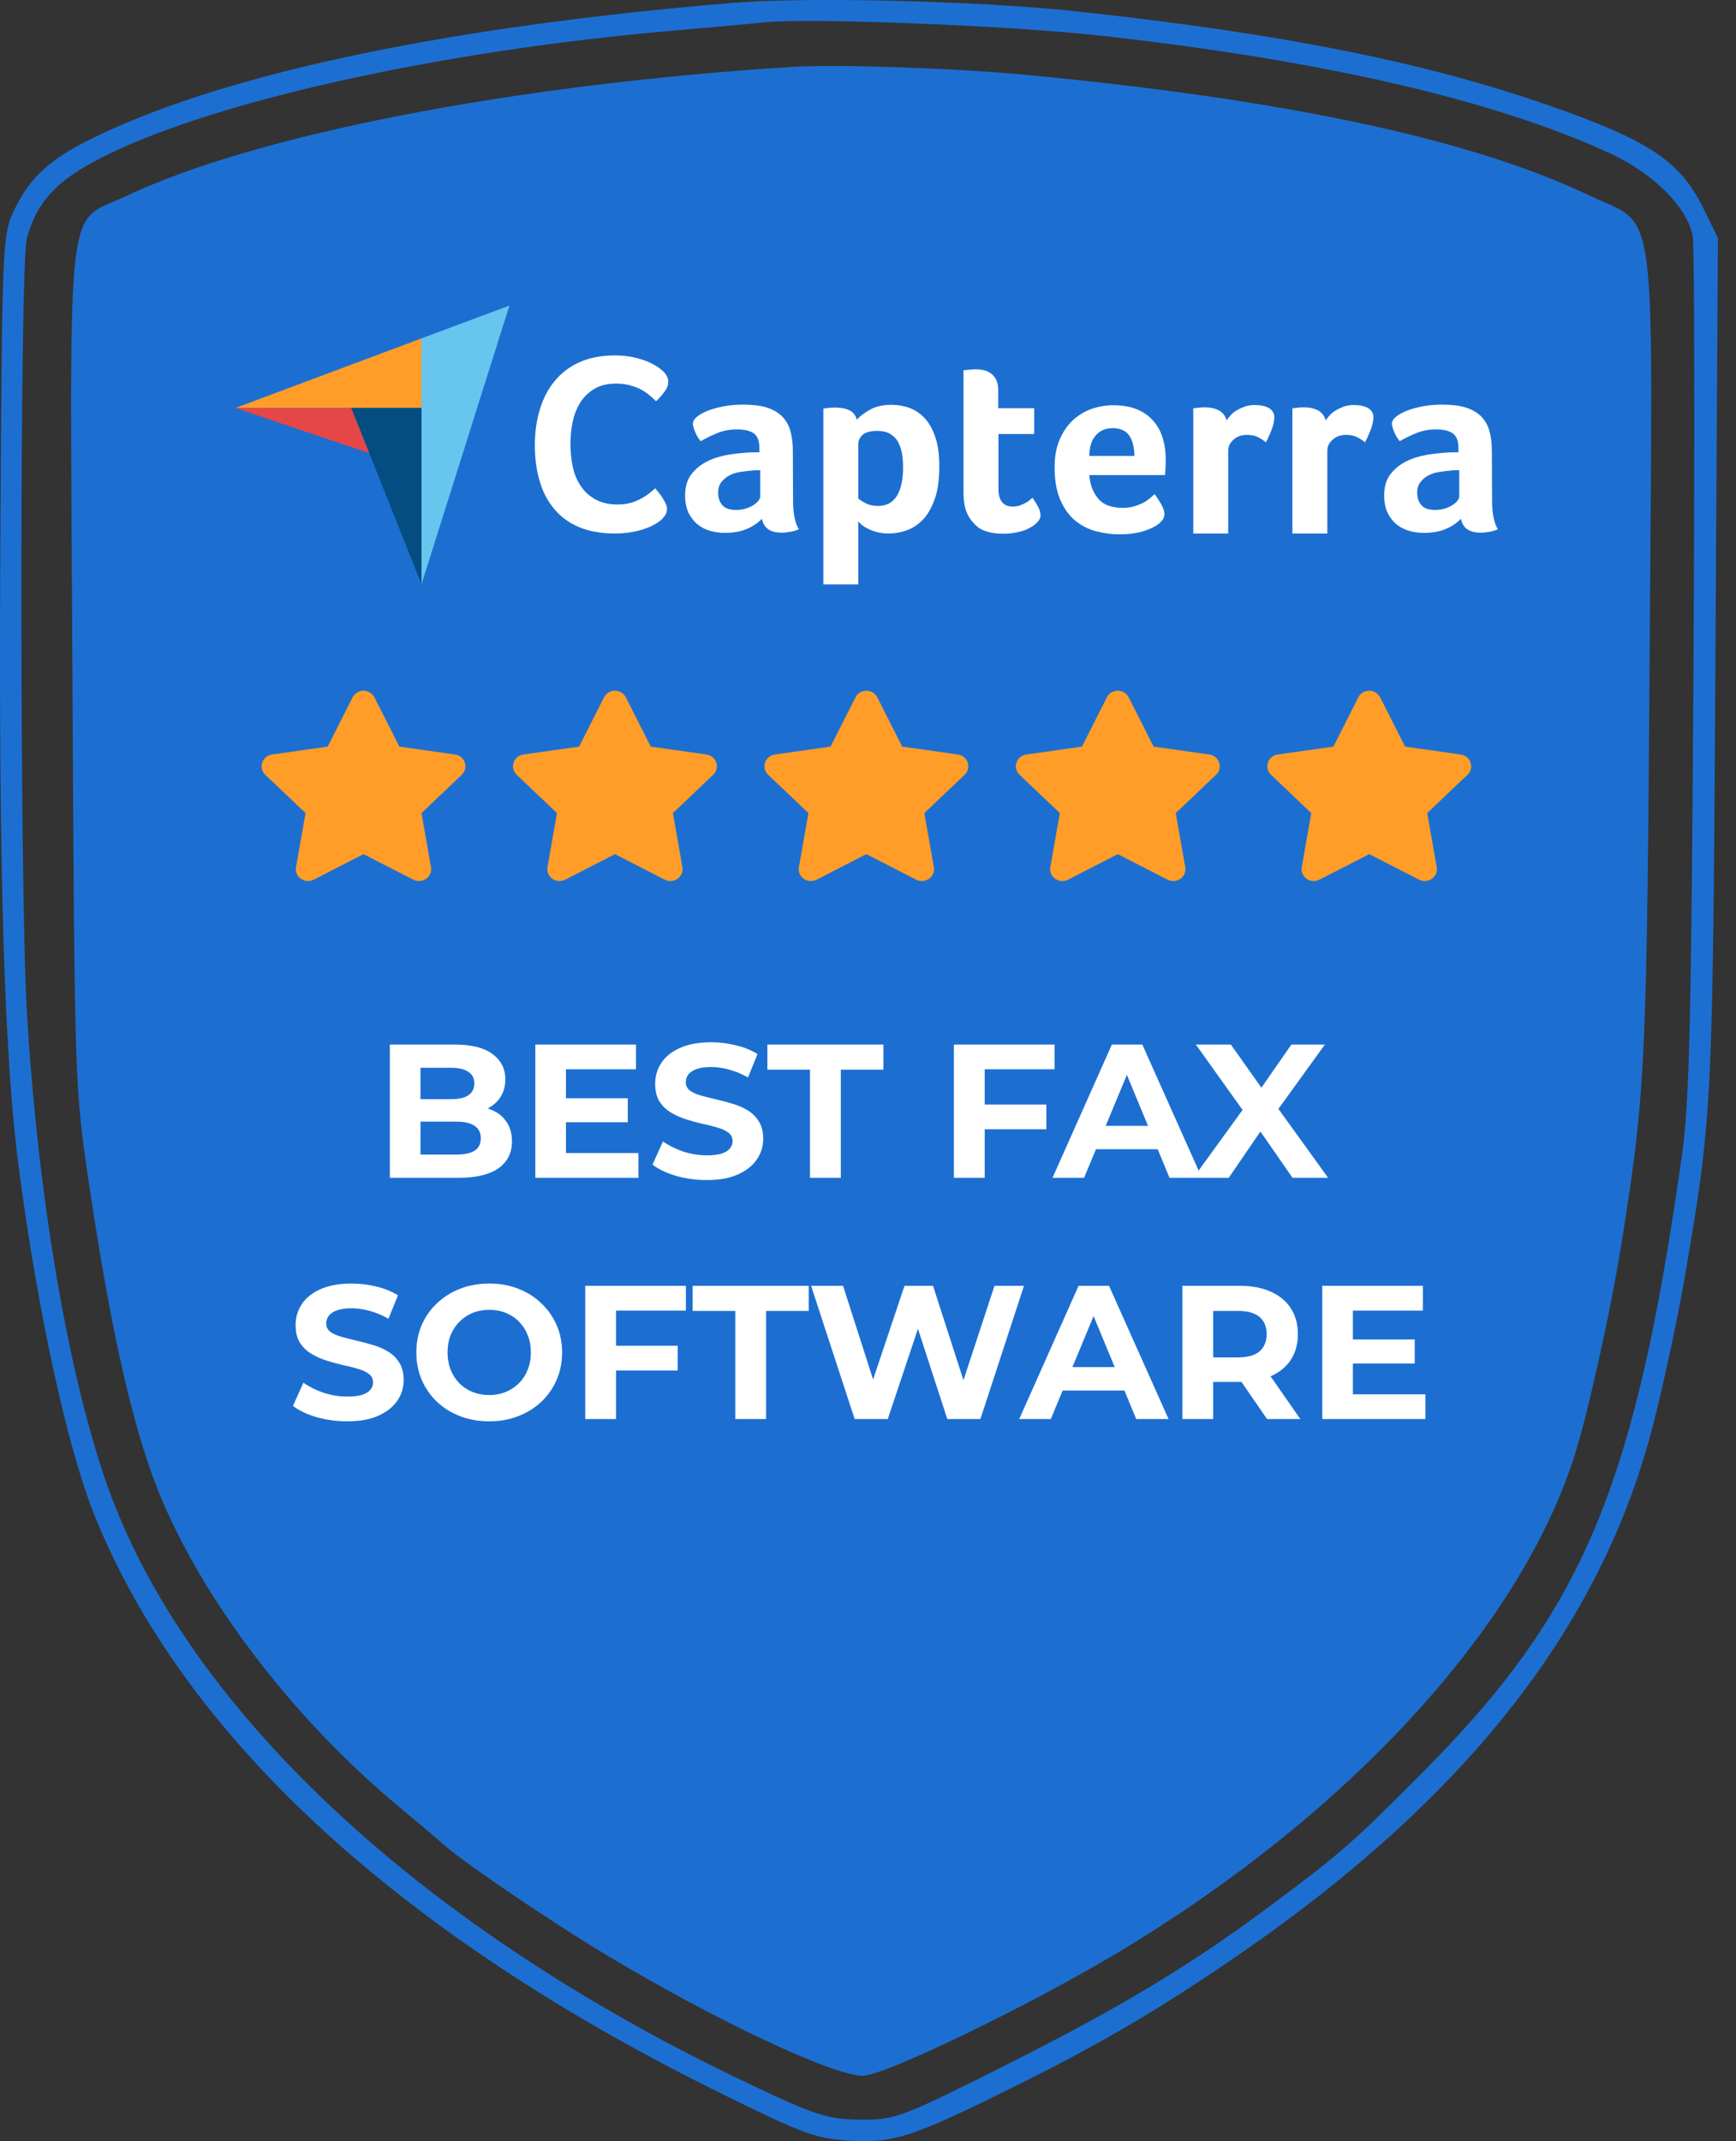
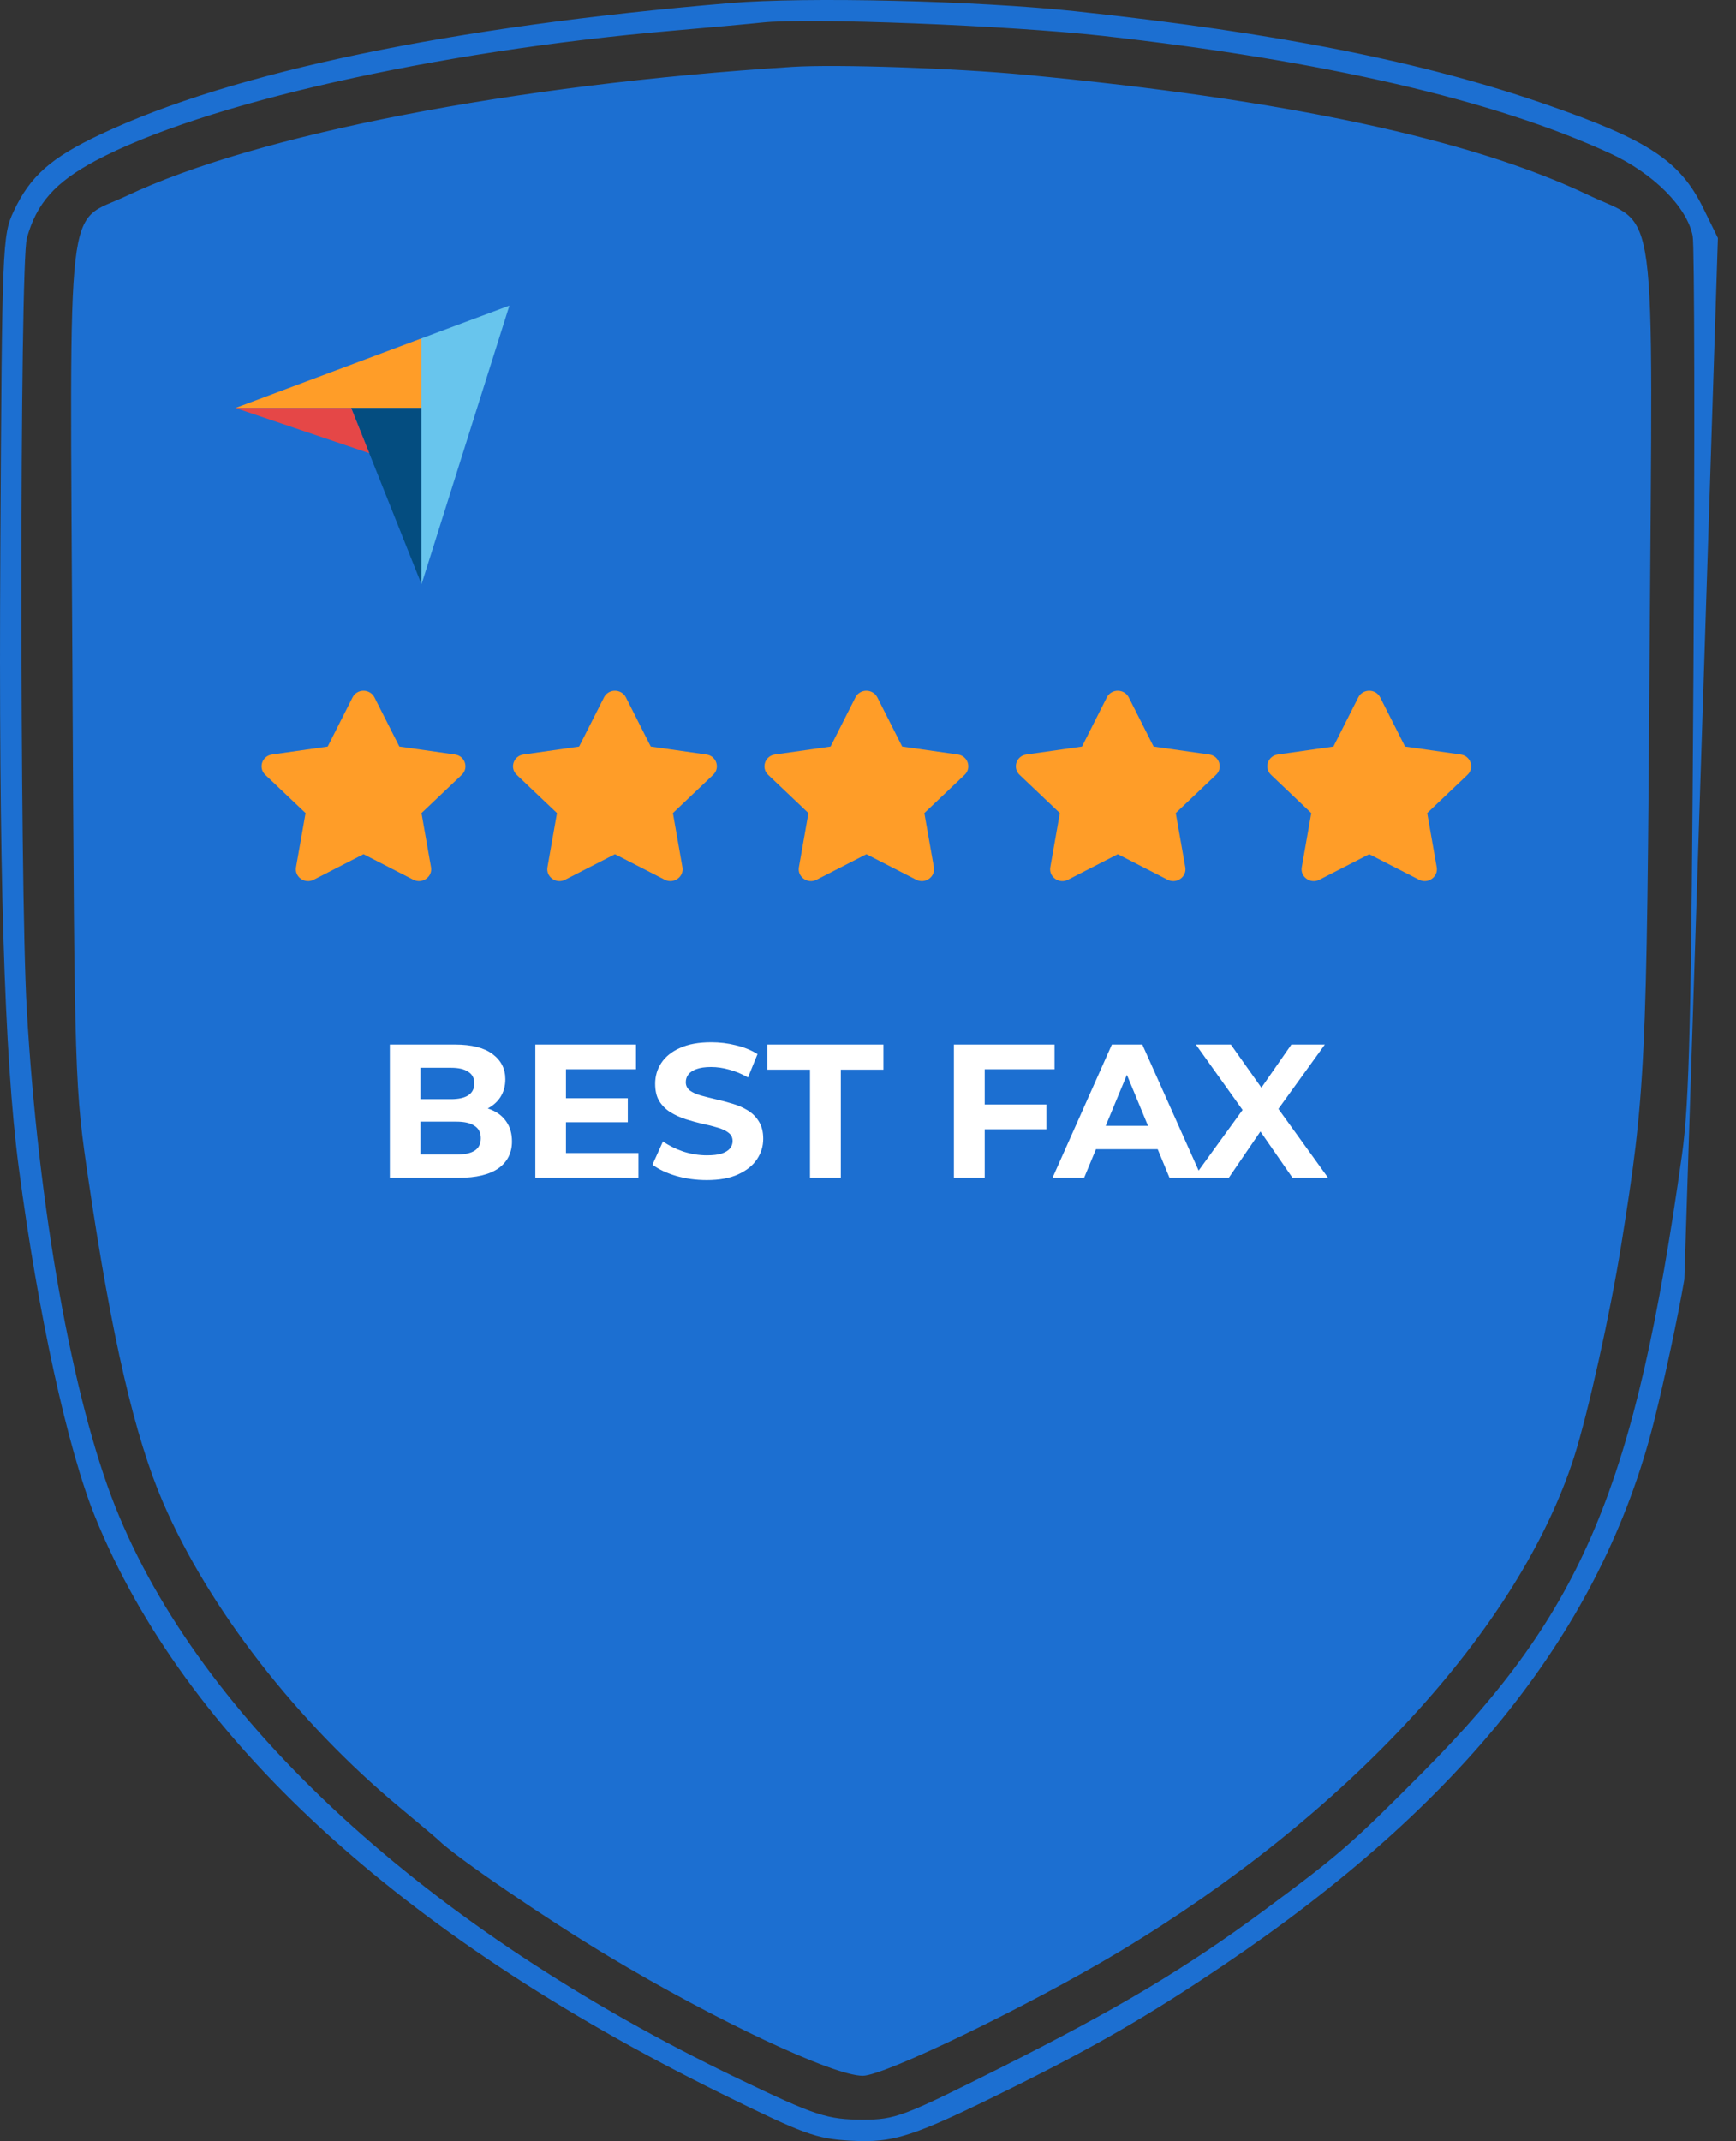
<svg xmlns="http://www.w3.org/2000/svg" width="73" height="90" viewBox="0 0 73 90" fill="none">
  <rect x="0" y="0" width="73" height="90" fill="#333333" stroke="none" />
-   <path fill-rule="evenodd" clip-rule="evenodd" d="M30.715 0.128C18.951 1.115 9.811 3.018 4.241 5.64C2.14 6.629 1.267 7.402 0.572 8.886C0.1 9.896 0.085 10.271 0.014 23.061C-0.061 36.494 0.173 44.385 0.787 49.066C1.587 55.17 2.845 60.924 4.001 63.764C7.764 73.014 16.763 81.304 30.286 87.977C33.811 89.716 34.31 89.899 35.762 89.981C37.592 90.084 38.381 89.826 42.549 87.761C46.061 86.021 48.334 84.704 51.433 82.615C61.516 75.818 67.357 68.448 69.548 59.762C69.986 58.024 70.563 55.33 70.829 53.776C72.011 46.88 72.023 46.641 72.134 27.826L72.24 10.004L71.632 8.764C70.654 6.766 69.337 5.893 65.054 4.405C59.84 2.592 53.765 1.388 45.203 0.471C41.088 0.031 33.899 -0.14 30.715 0.128ZM46.356 1.507C55.68 2.549 62.852 4.209 67.709 6.448C69.526 7.285 70.952 8.714 71.18 9.924C71.255 10.327 71.269 18.582 71.211 28.268C71.123 42.831 71.04 46.339 70.731 48.531C68.761 62.501 66.582 67.698 59.856 74.468C56.826 77.518 56.341 77.941 53.197 80.269C49.88 82.726 47.004 84.442 41.983 86.961C37.986 88.966 37.637 89.097 36.299 89.097C34.786 89.097 34.297 88.936 31.01 87.357C17.969 81.091 8.429 72.329 4.847 63.33C3.037 58.782 1.602 50.72 1.125 42.423C0.823 37.17 0.826 11.101 1.129 10.011C1.538 8.541 2.315 7.665 4.014 6.758C8.51 4.358 18.295 2.152 28.241 1.295C29.891 1.153 31.604 0.996 32.049 0.947C33.956 0.737 42.425 1.068 46.356 1.507ZM33.318 2.811C21.607 3.551 10.789 5.647 5.322 8.234C2.73 9.461 2.938 7.657 3.044 28.017C3.134 45.556 3.138 45.671 3.732 49.683C4.699 56.216 5.667 60.394 6.852 63.145C8.77 67.597 12.483 72.379 16.818 75.981C17.643 76.666 18.37 77.279 18.433 77.342C19.132 78.039 22.952 80.649 25.587 82.228C30.104 84.936 35.036 87.253 36.28 87.253C37.191 87.253 43.259 84.32 47.049 82.049C56.689 76.27 63.889 68.442 66.195 61.231C66.772 59.426 67.712 55.2 68.173 52.334C69.193 45.987 69.251 44.786 69.368 27.526C69.502 7.824 69.738 9.606 66.807 8.206C61.869 5.848 54.07 4.181 43.126 3.144C40.152 2.862 35.183 2.694 33.318 2.811Z" fill="#1C6FD1" />
+   <path fill-rule="evenodd" clip-rule="evenodd" d="M30.715 0.128C18.951 1.115 9.811 3.018 4.241 5.64C2.14 6.629 1.267 7.402 0.572 8.886C0.1 9.896 0.085 10.271 0.014 23.061C-0.061 36.494 0.173 44.385 0.787 49.066C1.587 55.17 2.845 60.924 4.001 63.764C7.764 73.014 16.763 81.304 30.286 87.977C33.811 89.716 34.31 89.899 35.762 89.981C37.592 90.084 38.381 89.826 42.549 87.761C46.061 86.021 48.334 84.704 51.433 82.615C61.516 75.818 67.357 68.448 69.548 59.762C69.986 58.024 70.563 55.33 70.829 53.776L72.24 10.004L71.632 8.764C70.654 6.766 69.337 5.893 65.054 4.405C59.84 2.592 53.765 1.388 45.203 0.471C41.088 0.031 33.899 -0.14 30.715 0.128ZM46.356 1.507C55.68 2.549 62.852 4.209 67.709 6.448C69.526 7.285 70.952 8.714 71.18 9.924C71.255 10.327 71.269 18.582 71.211 28.268C71.123 42.831 71.04 46.339 70.731 48.531C68.761 62.501 66.582 67.698 59.856 74.468C56.826 77.518 56.341 77.941 53.197 80.269C49.88 82.726 47.004 84.442 41.983 86.961C37.986 88.966 37.637 89.097 36.299 89.097C34.786 89.097 34.297 88.936 31.01 87.357C17.969 81.091 8.429 72.329 4.847 63.33C3.037 58.782 1.602 50.72 1.125 42.423C0.823 37.17 0.826 11.101 1.129 10.011C1.538 8.541 2.315 7.665 4.014 6.758C8.51 4.358 18.295 2.152 28.241 1.295C29.891 1.153 31.604 0.996 32.049 0.947C33.956 0.737 42.425 1.068 46.356 1.507ZM33.318 2.811C21.607 3.551 10.789 5.647 5.322 8.234C2.73 9.461 2.938 7.657 3.044 28.017C3.134 45.556 3.138 45.671 3.732 49.683C4.699 56.216 5.667 60.394 6.852 63.145C8.77 67.597 12.483 72.379 16.818 75.981C17.643 76.666 18.37 77.279 18.433 77.342C19.132 78.039 22.952 80.649 25.587 82.228C30.104 84.936 35.036 87.253 36.28 87.253C37.191 87.253 43.259 84.32 47.049 82.049C56.689 76.27 63.889 68.442 66.195 61.231C66.772 59.426 67.712 55.2 68.173 52.334C69.193 45.987 69.251 44.786 69.368 27.526C69.502 7.824 69.738 9.606 66.807 8.206C61.869 5.848 54.07 4.181 43.126 3.144C40.152 2.862 35.183 2.694 33.318 2.811Z" fill="#1C6FD1" />
  <path d="M9.9 17.149H14.767H17.723V14.223L9.9 17.149Z" fill="#FF9D28" />
  <path d="M17.723 14.223V24.564L21.421 12.845L17.723 14.223Z" fill="#68C5ED" />
  <path d="M17.723 17.149H14.768L17.723 24.555V17.149Z" fill="#044D80" />
  <path d="M9.9 17.149L15.528 19.049L14.767 17.149H9.9Z" fill="#E54747" />
-   <path d="M27.827 21.833C27.783 21.877 27.712 21.93 27.614 21.992C27.517 22.054 27.384 22.125 27.225 22.186C27.066 22.248 26.871 22.31 26.632 22.354C26.402 22.399 26.137 22.425 25.836 22.425C25.261 22.425 24.756 22.328 24.332 22.151C23.907 21.966 23.562 21.709 23.288 21.373C23.013 21.038 22.81 20.649 22.686 20.198C22.553 19.747 22.491 19.244 22.491 18.704C22.491 18.165 22.562 17.662 22.704 17.202C22.845 16.742 23.049 16.345 23.332 16.009C23.606 15.673 23.96 15.408 24.376 15.222C24.792 15.037 25.287 14.94 25.854 14.94C26.128 14.94 26.385 14.966 26.606 15.01C26.827 15.063 27.03 15.116 27.199 15.187C27.367 15.258 27.508 15.328 27.614 15.399C27.73 15.47 27.809 15.54 27.862 15.585C27.924 15.638 27.986 15.708 28.03 15.788C28.075 15.867 28.101 15.956 28.101 16.044C28.101 16.186 28.048 16.327 27.942 16.468C27.836 16.61 27.721 16.742 27.588 16.866C27.5 16.778 27.402 16.689 27.296 16.601C27.19 16.513 27.066 16.433 26.933 16.362C26.8 16.292 26.65 16.239 26.482 16.194C26.314 16.15 26.128 16.124 25.916 16.124C25.553 16.124 25.243 16.194 24.995 16.345C24.748 16.495 24.553 16.68 24.402 16.919C24.252 17.158 24.146 17.423 24.084 17.723C24.022 18.024 23.987 18.333 23.987 18.651C23.987 18.987 24.022 19.305 24.084 19.615C24.146 19.924 24.261 20.189 24.42 20.428C24.579 20.666 24.783 20.852 25.04 20.993C25.296 21.135 25.606 21.206 25.986 21.206C26.19 21.206 26.367 21.179 26.535 21.135C26.703 21.082 26.854 21.02 26.977 20.949C27.11 20.878 27.216 20.799 27.314 20.728C27.411 20.649 27.491 20.578 27.553 20.525C27.597 20.578 27.641 20.64 27.703 20.711C27.765 20.781 27.818 20.861 27.862 20.931C27.915 21.011 27.951 21.091 27.995 21.17C28.03 21.25 28.048 21.32 28.048 21.382C28.048 21.48 28.03 21.55 27.995 21.621C27.96 21.683 27.898 21.753 27.827 21.833ZM33.348 21.011C33.348 21.577 33.428 21.992 33.596 22.248C33.463 22.301 33.348 22.337 33.233 22.354C33.118 22.372 33.003 22.39 32.879 22.39C32.623 22.39 32.428 22.337 32.295 22.24C32.163 22.142 32.074 21.992 32.039 21.806C31.88 21.974 31.676 22.116 31.411 22.231C31.154 22.346 30.835 22.399 30.464 22.399C30.269 22.399 30.074 22.372 29.88 22.319C29.685 22.266 29.508 22.178 29.349 22.054C29.19 21.93 29.066 21.771 28.959 21.568C28.862 21.365 28.809 21.117 28.809 20.826C28.809 20.463 28.898 20.163 29.075 19.933C29.252 19.703 29.473 19.526 29.738 19.394C30.004 19.261 30.296 19.173 30.596 19.12C30.906 19.067 31.189 19.04 31.446 19.023C31.534 19.014 31.614 19.014 31.703 19.014H31.933V18.819C31.933 18.545 31.862 18.351 31.711 18.227C31.561 18.112 31.322 18.05 30.995 18.05C30.685 18.05 30.411 18.103 30.172 18.201C29.933 18.298 29.694 18.413 29.464 18.545C29.366 18.422 29.278 18.289 29.225 18.139C29.163 17.988 29.137 17.883 29.137 17.812C29.137 17.715 29.19 17.617 29.305 17.52C29.42 17.423 29.57 17.343 29.765 17.264C29.959 17.184 30.181 17.131 30.437 17.078C30.685 17.034 30.95 17.008 31.234 17.008C31.623 17.008 31.95 17.043 32.216 17.122C32.481 17.202 32.703 17.326 32.871 17.485C33.039 17.653 33.163 17.856 33.233 18.103C33.304 18.351 33.34 18.642 33.34 18.97L33.348 21.011ZM31.968 19.765H31.818C31.765 19.765 31.72 19.765 31.667 19.774C31.49 19.791 31.313 19.809 31.136 19.836C30.959 19.862 30.8 19.915 30.667 19.986C30.535 20.057 30.419 20.154 30.331 20.269C30.243 20.384 30.198 20.534 30.198 20.711C30.198 20.914 30.251 21.082 30.366 21.223C30.482 21.365 30.676 21.435 30.95 21.435C31.083 21.435 31.216 21.418 31.34 21.382C31.464 21.347 31.57 21.303 31.667 21.241C31.765 21.179 31.835 21.117 31.888 21.055C31.942 20.985 31.968 20.923 31.968 20.87V19.765ZM36.029 17.644C36.145 17.511 36.322 17.37 36.569 17.229C36.817 17.087 37.118 17.016 37.489 17.016C37.755 17.016 38.012 17.061 38.251 17.149C38.489 17.237 38.702 17.387 38.888 17.582C39.073 17.785 39.224 18.05 39.33 18.377C39.445 18.704 39.498 19.111 39.498 19.597C39.498 20.154 39.436 20.622 39.303 20.985C39.171 21.347 39.011 21.639 38.808 21.842C38.605 22.054 38.374 22.204 38.127 22.293C37.879 22.381 37.622 22.425 37.374 22.425C37.171 22.425 36.985 22.399 36.835 22.354C36.684 22.31 36.552 22.257 36.445 22.195C36.339 22.142 36.26 22.081 36.198 22.027C36.145 21.974 36.1 21.93 36.092 21.913V24.564H34.623V17.175C34.658 17.167 34.702 17.158 34.755 17.158C34.8 17.149 34.853 17.149 34.906 17.14C34.968 17.14 35.03 17.131 35.109 17.131C35.348 17.131 35.552 17.167 35.72 17.246C35.879 17.326 35.985 17.458 36.029 17.644ZM37.976 19.632C37.976 19.42 37.959 19.217 37.923 19.031C37.888 18.846 37.826 18.687 37.746 18.545C37.666 18.413 37.551 18.307 37.41 18.227C37.268 18.148 37.1 18.112 36.897 18.112C36.596 18.112 36.383 18.174 36.268 18.28C36.153 18.395 36.092 18.519 36.092 18.66V20.949C36.145 21.011 36.251 21.073 36.401 21.152C36.552 21.232 36.72 21.267 36.914 21.267C37.277 21.267 37.543 21.126 37.72 20.834C37.888 20.552 37.976 20.154 37.976 19.632ZM40.631 21.488C40.578 21.347 40.551 21.197 40.533 21.038C40.516 20.878 40.516 20.719 40.516 20.56V15.567C40.569 15.558 40.622 15.549 40.675 15.549C40.728 15.54 40.781 15.54 40.834 15.532C40.887 15.532 40.949 15.523 41.002 15.523C41.117 15.523 41.233 15.532 41.347 15.558C41.462 15.576 41.569 15.62 41.657 15.691C41.755 15.752 41.825 15.841 41.887 15.956C41.94 16.071 41.976 16.212 41.976 16.389V17.158H43.489V18.245H41.985V20.543C41.985 21.046 42.188 21.294 42.595 21.294C42.693 21.294 42.79 21.276 42.878 21.25C42.967 21.214 43.046 21.179 43.117 21.144C43.188 21.108 43.25 21.064 43.303 21.02C43.356 20.976 43.392 20.94 43.418 20.923C43.524 21.082 43.613 21.214 43.666 21.329C43.719 21.444 43.754 21.55 43.754 21.656C43.754 21.753 43.719 21.842 43.639 21.93C43.56 22.019 43.453 22.107 43.321 22.178C43.188 22.257 43.02 22.319 42.825 22.363C42.631 22.407 42.418 22.434 42.188 22.434C41.746 22.434 41.392 22.346 41.144 22.178C40.914 21.992 40.737 21.771 40.631 21.488ZM47.205 21.347C47.382 21.347 47.541 21.329 47.683 21.285C47.816 21.25 47.94 21.197 48.055 21.144C48.161 21.091 48.258 21.02 48.338 20.958C48.417 20.887 48.488 20.826 48.55 20.773C48.639 20.878 48.727 21.02 48.825 21.188C48.922 21.356 48.966 21.497 48.966 21.603C48.966 21.762 48.878 21.904 48.701 22.036C48.55 22.151 48.338 22.248 48.055 22.337C47.78 22.416 47.453 22.46 47.081 22.46C46.745 22.46 46.409 22.416 46.081 22.328C45.754 22.24 45.462 22.089 45.206 21.877C44.949 21.665 44.745 21.373 44.586 21.011C44.427 20.649 44.347 20.189 44.347 19.641C44.347 19.191 44.418 18.802 44.559 18.475C44.701 18.148 44.887 17.874 45.117 17.662C45.347 17.449 45.612 17.29 45.913 17.184C46.205 17.087 46.506 17.034 46.816 17.034C47.214 17.034 47.559 17.096 47.842 17.22C48.126 17.343 48.347 17.511 48.524 17.723C48.701 17.936 48.825 18.174 48.904 18.448C48.984 18.722 49.019 19.005 49.019 19.305V19.456C49.019 19.517 49.019 19.57 49.01 19.641C49.01 19.703 49.002 19.765 49.002 19.827C49.002 19.889 48.993 19.933 48.984 19.968H45.807C45.834 20.366 45.958 20.693 46.179 20.958C46.391 21.214 46.736 21.347 47.205 21.347ZM47.701 19.164C47.701 18.819 47.63 18.537 47.497 18.324C47.364 18.112 47.126 17.997 46.781 17.997C46.48 17.997 46.25 18.103 46.073 18.307C45.896 18.51 45.807 18.793 45.807 19.164H47.701ZM51.577 17.67C51.621 17.608 51.674 17.538 51.745 17.458C51.815 17.379 51.904 17.308 52.01 17.246C52.116 17.184 52.231 17.131 52.355 17.087C52.479 17.043 52.612 17.025 52.762 17.025C52.851 17.025 52.939 17.034 53.036 17.043C53.134 17.061 53.222 17.087 53.302 17.122C53.382 17.158 53.452 17.211 53.505 17.282C53.559 17.352 53.585 17.432 53.585 17.529C53.585 17.688 53.55 17.865 53.47 18.068C53.39 18.271 53.311 18.448 53.231 18.59C53.107 18.492 52.983 18.413 52.868 18.36C52.745 18.307 52.603 18.28 52.435 18.28C52.214 18.28 52.028 18.342 51.877 18.475C51.727 18.607 51.647 18.757 51.647 18.943V22.425H50.178V17.167C50.214 17.158 50.258 17.149 50.311 17.149C50.355 17.14 50.408 17.14 50.462 17.131C50.515 17.131 50.585 17.122 50.665 17.122C50.895 17.122 51.099 17.167 51.267 17.255C51.426 17.352 51.532 17.485 51.577 17.67ZM55.744 17.67C55.788 17.608 55.842 17.538 55.912 17.458C55.983 17.379 56.072 17.308 56.178 17.246C56.284 17.184 56.399 17.131 56.523 17.087C56.647 17.043 56.779 17.025 56.93 17.025C57.018 17.025 57.107 17.034 57.204 17.043C57.301 17.061 57.39 17.087 57.47 17.122C57.549 17.158 57.62 17.211 57.673 17.282C57.726 17.352 57.753 17.432 57.753 17.529C57.753 17.688 57.717 17.865 57.638 18.068C57.558 18.271 57.478 18.448 57.399 18.59C57.275 18.492 57.151 18.413 57.036 18.36C56.912 18.307 56.771 18.28 56.602 18.28C56.381 18.28 56.195 18.342 56.045 18.475C55.895 18.607 55.815 18.757 55.815 18.943V22.425H54.346V17.167C54.382 17.158 54.426 17.149 54.479 17.149C54.523 17.14 54.576 17.14 54.629 17.131C54.682 17.131 54.753 17.122 54.833 17.122C55.063 17.122 55.266 17.167 55.434 17.255C55.594 17.352 55.7 17.485 55.744 17.67ZM62.743 21.011C62.743 21.577 62.823 21.992 62.991 22.248C62.858 22.301 62.743 22.337 62.628 22.354C62.513 22.372 62.398 22.39 62.274 22.39C62.018 22.39 61.823 22.337 61.69 22.24C61.558 22.142 61.469 21.992 61.434 21.806C61.275 21.974 61.071 22.116 60.806 22.231C60.549 22.346 60.23 22.399 59.859 22.399C59.664 22.399 59.469 22.372 59.275 22.319C59.08 22.266 58.903 22.178 58.744 22.054C58.584 21.93 58.461 21.771 58.355 21.568C58.257 21.365 58.204 21.117 58.204 20.826C58.204 20.463 58.292 20.163 58.469 19.933C58.647 19.703 58.868 19.526 59.133 19.394C59.399 19.261 59.691 19.173 59.991 19.12C60.301 19.067 60.584 19.04 60.841 19.023C60.929 19.014 61.009 19.014 61.097 19.014H61.328V18.819C61.328 18.545 61.257 18.351 61.106 18.227C60.956 18.112 60.717 18.05 60.39 18.05C60.08 18.05 59.806 18.103 59.567 18.201C59.328 18.298 59.089 18.413 58.859 18.545C58.761 18.422 58.673 18.289 58.62 18.139C58.558 17.988 58.531 17.883 58.531 17.812C58.531 17.715 58.584 17.617 58.7 17.52C58.815 17.423 58.965 17.343 59.16 17.264C59.354 17.184 59.576 17.131 59.832 17.078C60.08 17.034 60.345 17.008 60.629 17.008C61.018 17.008 61.345 17.043 61.611 17.122C61.876 17.202 62.097 17.326 62.266 17.485C62.434 17.653 62.557 17.856 62.628 18.103C62.699 18.351 62.734 18.642 62.734 18.97L62.743 21.011ZM61.363 19.765H61.212C61.16 19.765 61.115 19.765 61.062 19.774C60.885 19.791 60.708 19.809 60.531 19.836C60.354 19.862 60.195 19.915 60.062 19.986C59.929 20.057 59.815 20.154 59.726 20.269C59.638 20.384 59.593 20.534 59.593 20.711C59.593 20.914 59.646 21.082 59.761 21.223C59.876 21.365 60.071 21.435 60.345 21.435C60.478 21.435 60.611 21.418 60.735 21.382C60.859 21.347 60.965 21.303 61.062 21.241C61.16 21.179 61.23 21.117 61.283 21.055C61.336 20.985 61.363 20.923 61.363 20.87V19.765Z" fill="white" />
  <path d="M14.826 29.313L13.78 31.382L11.439 31.715C11.019 31.774 10.851 32.279 11.155 32.568L12.849 34.177L12.448 36.45C12.376 36.861 12.82 37.169 13.192 36.977L15.286 35.903L17.381 36.977C17.752 37.167 18.196 36.861 18.124 36.45L17.724 34.177L19.417 32.568C19.722 32.279 19.553 31.774 19.134 31.715L16.793 31.382L15.746 29.313C15.559 28.945 15.015 28.94 14.826 29.313Z" fill="#FF9D28" />
  <path d="M25.399 29.313L24.352 31.382L22.011 31.715C21.591 31.774 21.423 32.279 21.728 32.568L23.421 34.177L23.021 36.45C22.949 36.861 23.393 37.169 23.764 36.977L25.859 35.903L27.953 36.977C28.325 37.167 28.768 36.861 28.696 36.45L28.296 34.177L29.989 32.568C30.294 32.279 30.126 31.774 29.706 31.715L27.365 31.382L26.319 29.313C26.131 28.945 25.588 28.94 25.399 29.313Z" fill="#FF9D28" />
  <path d="M35.972 29.313L34.926 31.382L32.585 31.715C32.165 31.774 31.997 32.279 32.301 32.568L33.995 34.177L33.594 36.45C33.522 36.861 33.966 37.169 34.338 36.977L36.432 35.903L38.526 36.977C38.898 37.167 39.342 36.861 39.27 36.45L38.869 34.177L40.563 32.568C40.867 32.279 40.699 31.774 40.279 31.715L37.938 31.382L36.892 29.313C36.704 28.945 36.161 28.94 35.972 29.313Z" fill="#FF9D28" />
  <path d="M46.544 29.313L45.498 31.382L43.157 31.715C42.737 31.774 42.569 32.279 42.873 32.568L44.567 34.177L44.166 36.45C44.094 36.861 44.538 37.169 44.91 36.977L47.004 35.903L49.098 36.977C49.47 37.167 49.914 36.861 49.842 36.45L49.441 34.177L51.135 32.568C51.44 32.279 51.271 31.774 50.851 31.715L48.51 31.382L47.464 29.313C47.276 28.945 46.733 28.94 46.544 29.313Z" fill="#FF9D28" />
  <path d="M57.117 29.313L56.071 31.382L53.73 31.715C53.31 31.774 53.142 32.279 53.447 32.568L55.14 34.177L54.74 36.45C54.667 36.861 55.111 37.169 55.483 36.977L57.577 35.903L59.672 36.977C60.043 37.167 60.487 36.861 60.415 36.45L60.015 34.177L61.708 32.568C62.013 32.279 61.844 31.774 61.425 31.715L59.084 31.382L58.037 29.313C57.85 28.945 57.307 28.94 57.117 29.313Z" fill="#FF9D28" />
  <path d="M16.393 49.507V43.907H19.13C19.834 43.907 20.361 44.04 20.713 44.307C21.071 44.573 21.25 44.925 21.25 45.363C21.25 45.656 21.177 45.912 21.034 46.131C20.89 46.344 20.692 46.509 20.442 46.627C20.191 46.744 19.903 46.803 19.578 46.803L19.73 46.475C20.081 46.475 20.393 46.533 20.666 46.651C20.938 46.763 21.148 46.931 21.297 47.155C21.452 47.379 21.529 47.653 21.529 47.979C21.529 48.459 21.34 48.835 20.962 49.107C20.583 49.373 20.026 49.507 19.29 49.507H16.393ZM17.681 48.531H19.194C19.529 48.531 19.783 48.477 19.953 48.371C20.13 48.259 20.218 48.083 20.218 47.843C20.218 47.608 20.13 47.435 19.953 47.323C19.783 47.205 19.529 47.147 19.194 47.147H17.585V46.203H18.97C19.284 46.203 19.524 46.149 19.689 46.043C19.86 45.931 19.945 45.763 19.945 45.539C19.945 45.32 19.86 45.157 19.689 45.051C19.524 44.939 19.284 44.883 18.97 44.883H17.681V48.531ZM23.703 46.163H26.399V47.171H23.703V46.163ZM23.799 48.467H26.847V49.507H22.511V43.907H26.743V44.947H23.799V48.467ZM29.718 49.603C29.27 49.603 28.84 49.544 28.43 49.427C28.019 49.304 27.689 49.147 27.438 48.955L27.878 47.979C28.118 48.149 28.401 48.291 28.726 48.403C29.056 48.509 29.39 48.563 29.726 48.563C29.982 48.563 30.187 48.539 30.342 48.491C30.502 48.437 30.619 48.365 30.694 48.275C30.768 48.184 30.806 48.08 30.806 47.963C30.806 47.813 30.747 47.696 30.63 47.611C30.512 47.52 30.358 47.448 30.166 47.395C29.974 47.336 29.761 47.283 29.526 47.235C29.297 47.181 29.064 47.117 28.83 47.043C28.601 46.968 28.39 46.872 28.198 46.755C28.006 46.637 27.849 46.483 27.726 46.291C27.608 46.099 27.55 45.853 27.55 45.555C27.55 45.235 27.635 44.944 27.806 44.683C27.982 44.416 28.243 44.205 28.59 44.051C28.942 43.891 29.382 43.811 29.91 43.811C30.262 43.811 30.608 43.853 30.95 43.939C31.291 44.019 31.593 44.141 31.854 44.307L31.454 45.291C31.192 45.141 30.931 45.032 30.67 44.963C30.409 44.888 30.152 44.851 29.902 44.851C29.651 44.851 29.446 44.88 29.286 44.939C29.126 44.997 29.011 45.075 28.942 45.171C28.872 45.261 28.838 45.368 28.838 45.491C28.838 45.635 28.896 45.752 29.014 45.843C29.131 45.928 29.286 45.997 29.478 46.051C29.67 46.104 29.881 46.157 30.11 46.211C30.345 46.264 30.576 46.325 30.806 46.395C31.041 46.464 31.254 46.557 31.446 46.675C31.638 46.792 31.793 46.947 31.91 47.139C32.032 47.331 32.094 47.573 32.094 47.867C32.094 48.181 32.006 48.469 31.83 48.731C31.654 48.992 31.39 49.203 31.038 49.363C30.691 49.523 30.251 49.603 29.718 49.603ZM34.061 49.507V44.963H32.269V43.907H37.149V44.963H35.357V49.507H34.061ZM41.312 46.427H44V47.467H41.312V46.427ZM41.408 49.507H40.112V43.907H44.344V44.947H41.408V49.507ZM44.259 49.507L46.755 43.907H48.035L50.539 49.507H49.179L47.131 44.563H47.643L45.587 49.507H44.259ZM45.507 48.307L45.851 47.323H48.731L49.083 48.307H45.507ZM50.183 49.507L52.591 46.187V47.131L50.287 43.907H51.759L53.351 46.155L52.735 46.163L54.303 43.907H55.711L53.423 47.075V46.147L55.847 49.507H54.351L52.703 47.131H53.295L51.671 49.507H50.183Z" fill="white" />
-   <path d="M14.599 59.744C14.151 59.744 13.721 59.685 13.311 59.568C12.9 59.446 12.569 59.288 12.319 59.096L12.759 58.12C12.999 58.291 13.281 58.432 13.607 58.544C13.937 58.651 14.271 58.704 14.607 58.704C14.863 58.704 15.068 58.68 15.223 58.632C15.383 58.579 15.5 58.507 15.575 58.416C15.649 58.325 15.687 58.221 15.687 58.104C15.687 57.955 15.628 57.837 15.511 57.752C15.393 57.661 15.239 57.59 15.047 57.536C14.855 57.477 14.641 57.424 14.407 57.376C14.177 57.323 13.945 57.259 13.711 57.184C13.481 57.109 13.271 57.014 13.079 56.896C12.887 56.779 12.729 56.624 12.607 56.432C12.489 56.24 12.431 55.995 12.431 55.696C12.431 55.376 12.516 55.086 12.687 54.824C12.863 54.557 13.124 54.347 13.471 54.192C13.823 54.032 14.263 53.952 14.791 53.952C15.143 53.952 15.489 53.995 15.831 54.08C16.172 54.16 16.473 54.283 16.735 54.448L16.335 55.432C16.073 55.283 15.812 55.173 15.551 55.104C15.289 55.029 15.033 54.992 14.783 54.992C14.532 54.992 14.327 55.022 14.167 55.08C14.007 55.139 13.892 55.216 13.823 55.312C13.753 55.403 13.719 55.51 13.719 55.632C13.719 55.776 13.777 55.894 13.895 55.984C14.012 56.069 14.167 56.139 14.359 56.192C14.551 56.245 14.761 56.299 14.991 56.352C15.225 56.406 15.457 56.467 15.687 56.536C15.921 56.605 16.135 56.699 16.327 56.816C16.519 56.934 16.673 57.088 16.791 57.28C16.913 57.472 16.975 57.715 16.975 58.008C16.975 58.323 16.887 58.611 16.711 58.872C16.535 59.133 16.271 59.344 15.919 59.504C15.572 59.664 15.132 59.744 14.599 59.744ZM20.58 59.744C20.138 59.744 19.727 59.672 19.348 59.528C18.975 59.384 18.65 59.181 18.372 58.92C18.1 58.659 17.887 58.352 17.732 58C17.583 57.648 17.508 57.264 17.508 56.848C17.508 56.432 17.583 56.048 17.732 55.696C17.887 55.344 18.103 55.038 18.38 54.776C18.658 54.515 18.983 54.312 19.356 54.168C19.73 54.024 20.135 53.952 20.572 53.952C21.015 53.952 21.42 54.024 21.788 54.168C22.162 54.312 22.484 54.515 22.756 54.776C23.034 55.038 23.25 55.344 23.404 55.696C23.559 56.043 23.636 56.427 23.636 56.848C23.636 57.264 23.559 57.651 23.404 58.008C23.25 58.36 23.034 58.667 22.756 58.928C22.484 59.184 22.162 59.384 21.788 59.528C21.42 59.672 21.018 59.744 20.58 59.744ZM20.572 58.64C20.823 58.64 21.052 58.597 21.26 58.512C21.474 58.427 21.66 58.304 21.82 58.144C21.98 57.984 22.103 57.795 22.188 57.576C22.279 57.358 22.324 57.115 22.324 56.848C22.324 56.581 22.279 56.339 22.188 56.12C22.103 55.901 21.98 55.712 21.82 55.552C21.666 55.392 21.482 55.27 21.268 55.184C21.055 55.099 20.823 55.056 20.572 55.056C20.322 55.056 20.09 55.099 19.876 55.184C19.668 55.27 19.484 55.392 19.324 55.552C19.164 55.712 19.039 55.901 18.948 56.12C18.863 56.339 18.82 56.581 18.82 56.848C18.82 57.109 18.863 57.352 18.948 57.576C19.039 57.795 19.162 57.984 19.316 58.144C19.476 58.304 19.663 58.427 19.876 58.512C20.09 58.597 20.322 58.64 20.572 58.64ZM25.81 56.568H28.498V57.608H25.81V56.568ZM25.906 59.648H24.61V54.048H28.842V55.088H25.906V59.648ZM30.919 59.648V55.104H29.127V54.048H34.007V55.104H32.215V59.648H30.919ZM35.939 59.648L34.107 54.048H35.451L37.043 59.008H36.371L38.035 54.048H39.235L40.835 59.008H40.187L41.819 54.048H43.059L41.227 59.648H39.835L38.419 55.296H38.787L37.331 59.648H35.939ZM42.859 59.648L45.355 54.048H46.635L49.139 59.648H47.779L45.731 54.704H46.243L44.187 59.648H42.859ZM44.107 58.448L44.451 57.464H47.331L47.683 58.448H44.107ZM49.72 59.648V54.048H52.144C52.645 54.048 53.077 54.131 53.44 54.296C53.802 54.456 54.082 54.688 54.28 54.992C54.477 55.296 54.576 55.659 54.576 56.08C54.576 56.496 54.477 56.856 54.28 57.16C54.082 57.459 53.802 57.688 53.44 57.848C53.077 58.008 52.645 58.088 52.144 58.088H50.44L51.016 57.52V59.648H49.72ZM53.28 59.648L51.88 57.616H53.264L54.68 59.648H53.28ZM51.016 57.664L50.44 57.056H52.072C52.472 57.056 52.77 56.971 52.968 56.8C53.165 56.624 53.264 56.384 53.264 56.08C53.264 55.771 53.165 55.531 52.968 55.36C52.77 55.19 52.472 55.104 52.072 55.104H50.44L51.016 54.488V57.664ZM56.794 56.304H59.49V57.312H56.794V56.304ZM56.891 58.608H59.938V59.648H55.602V54.048H59.834V55.088H56.891V58.608Z" fill="white" />
</svg>